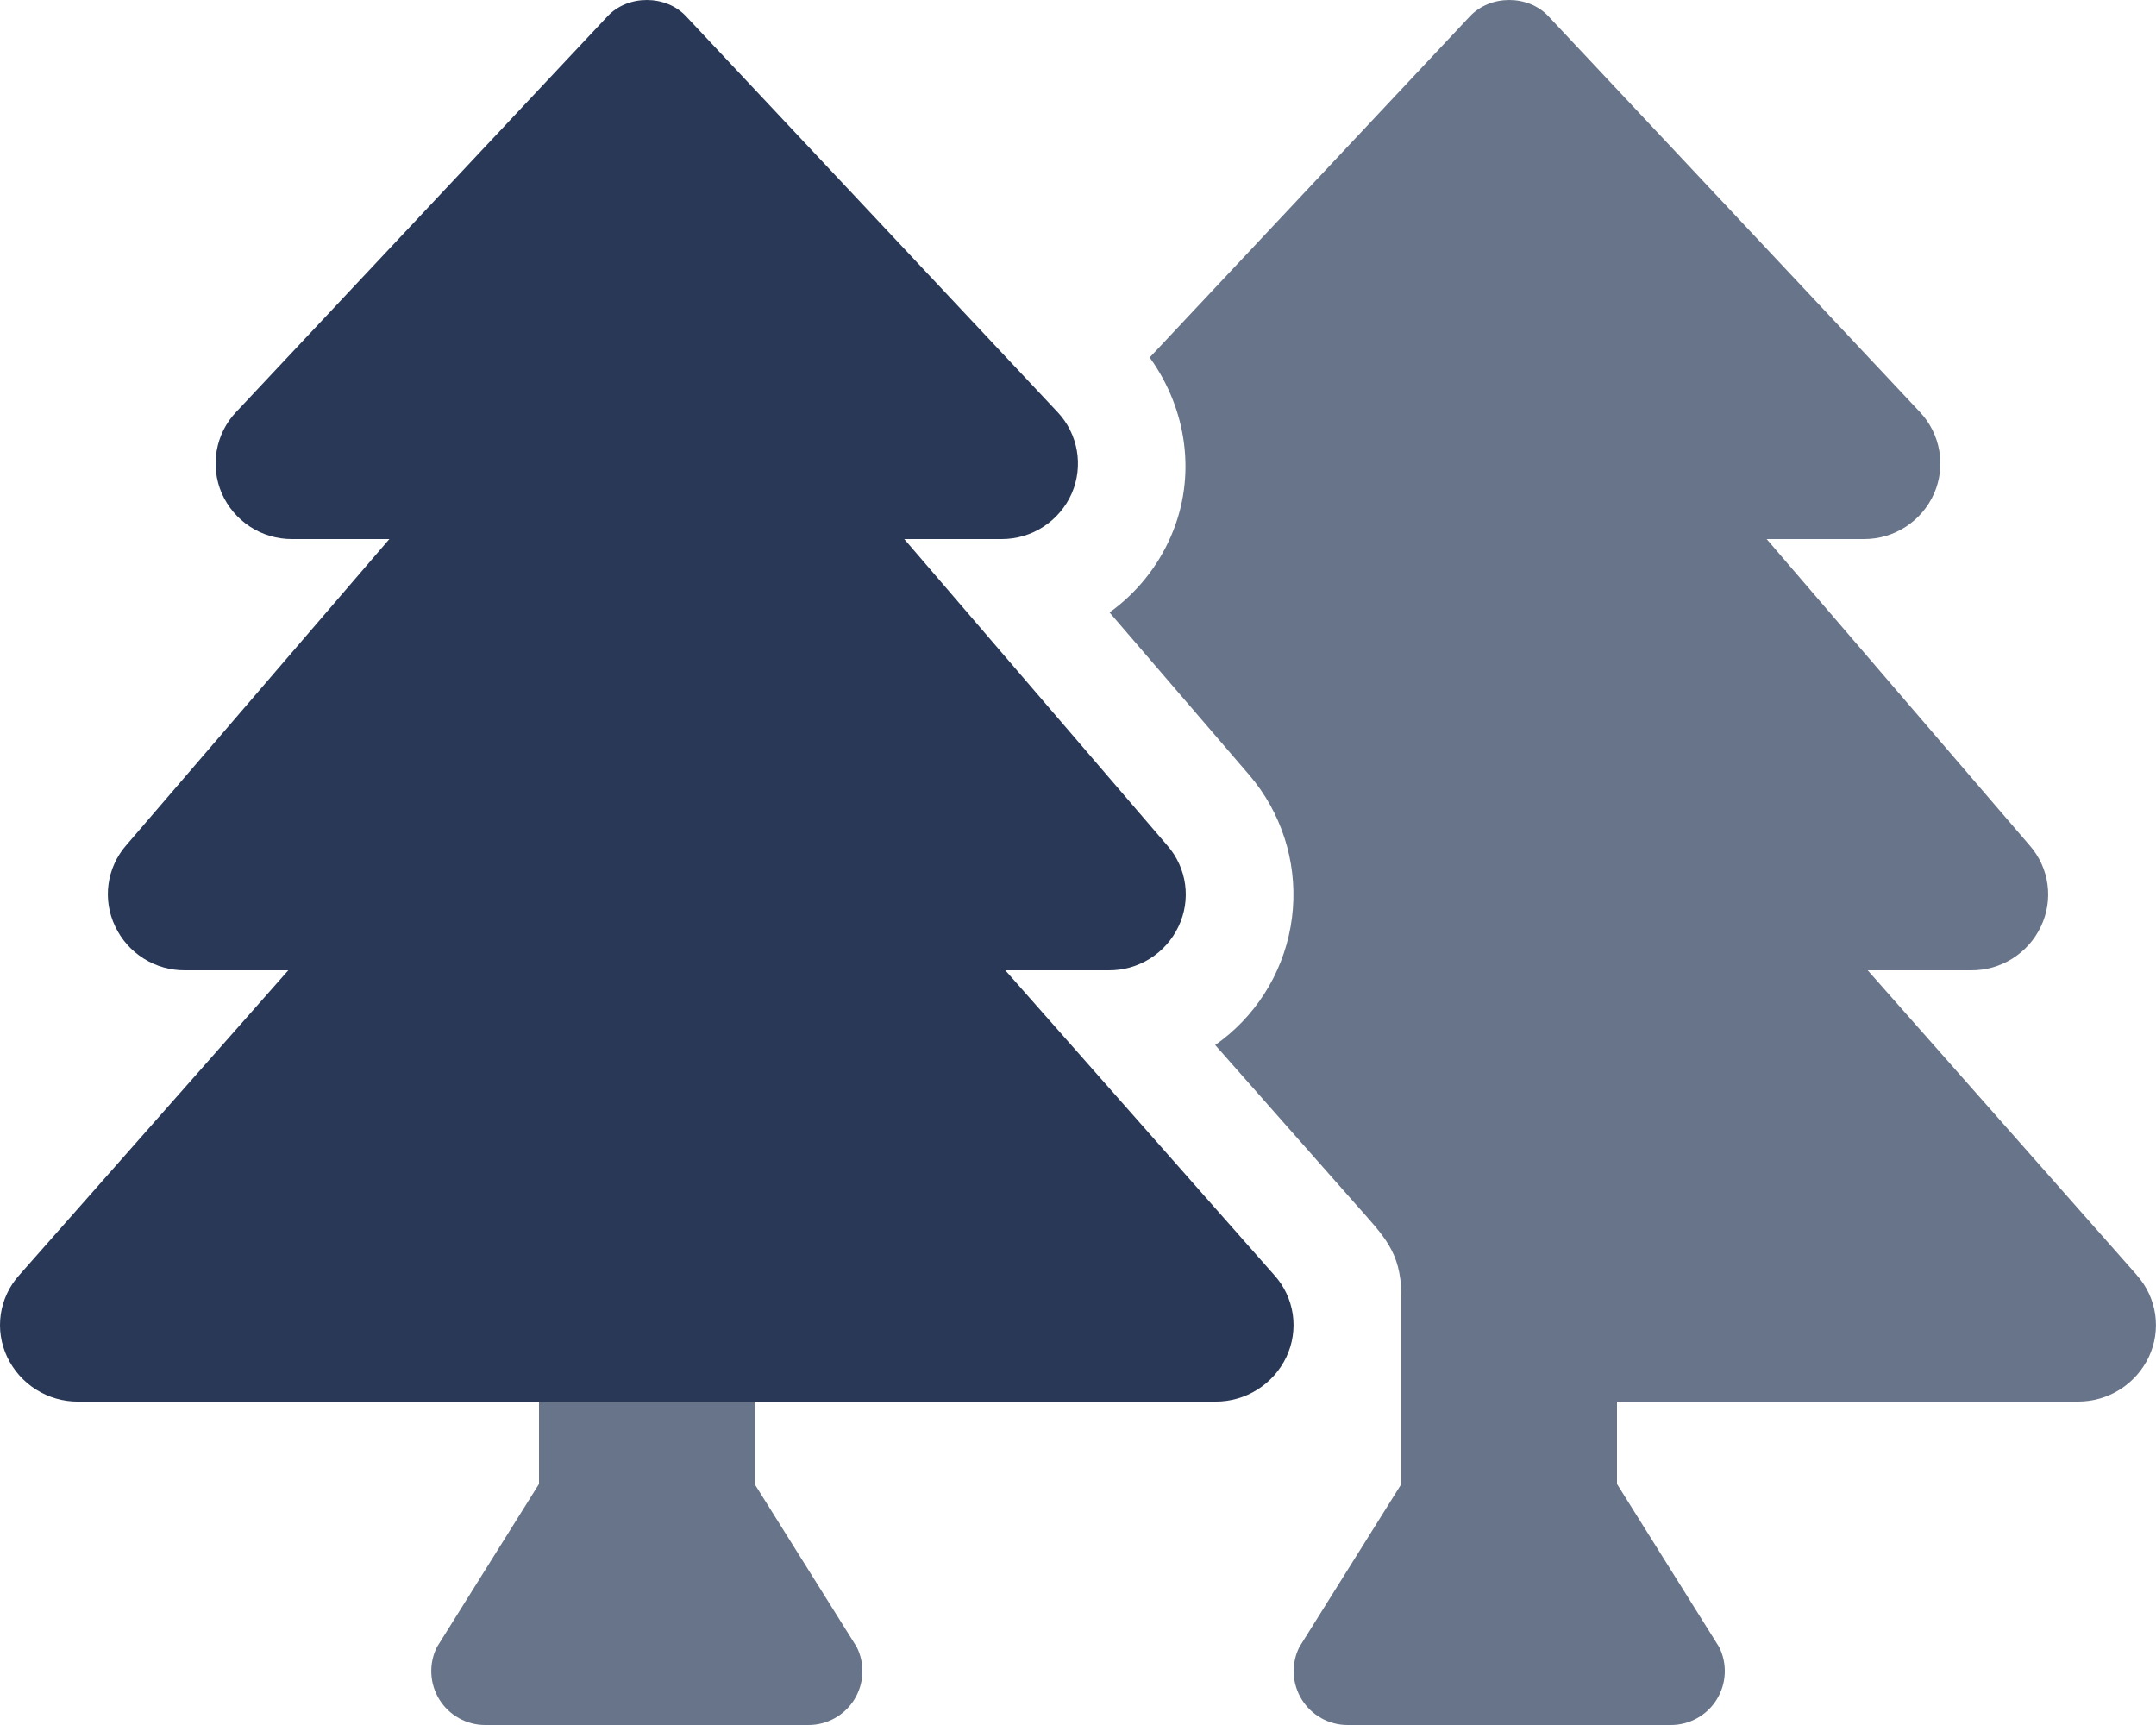
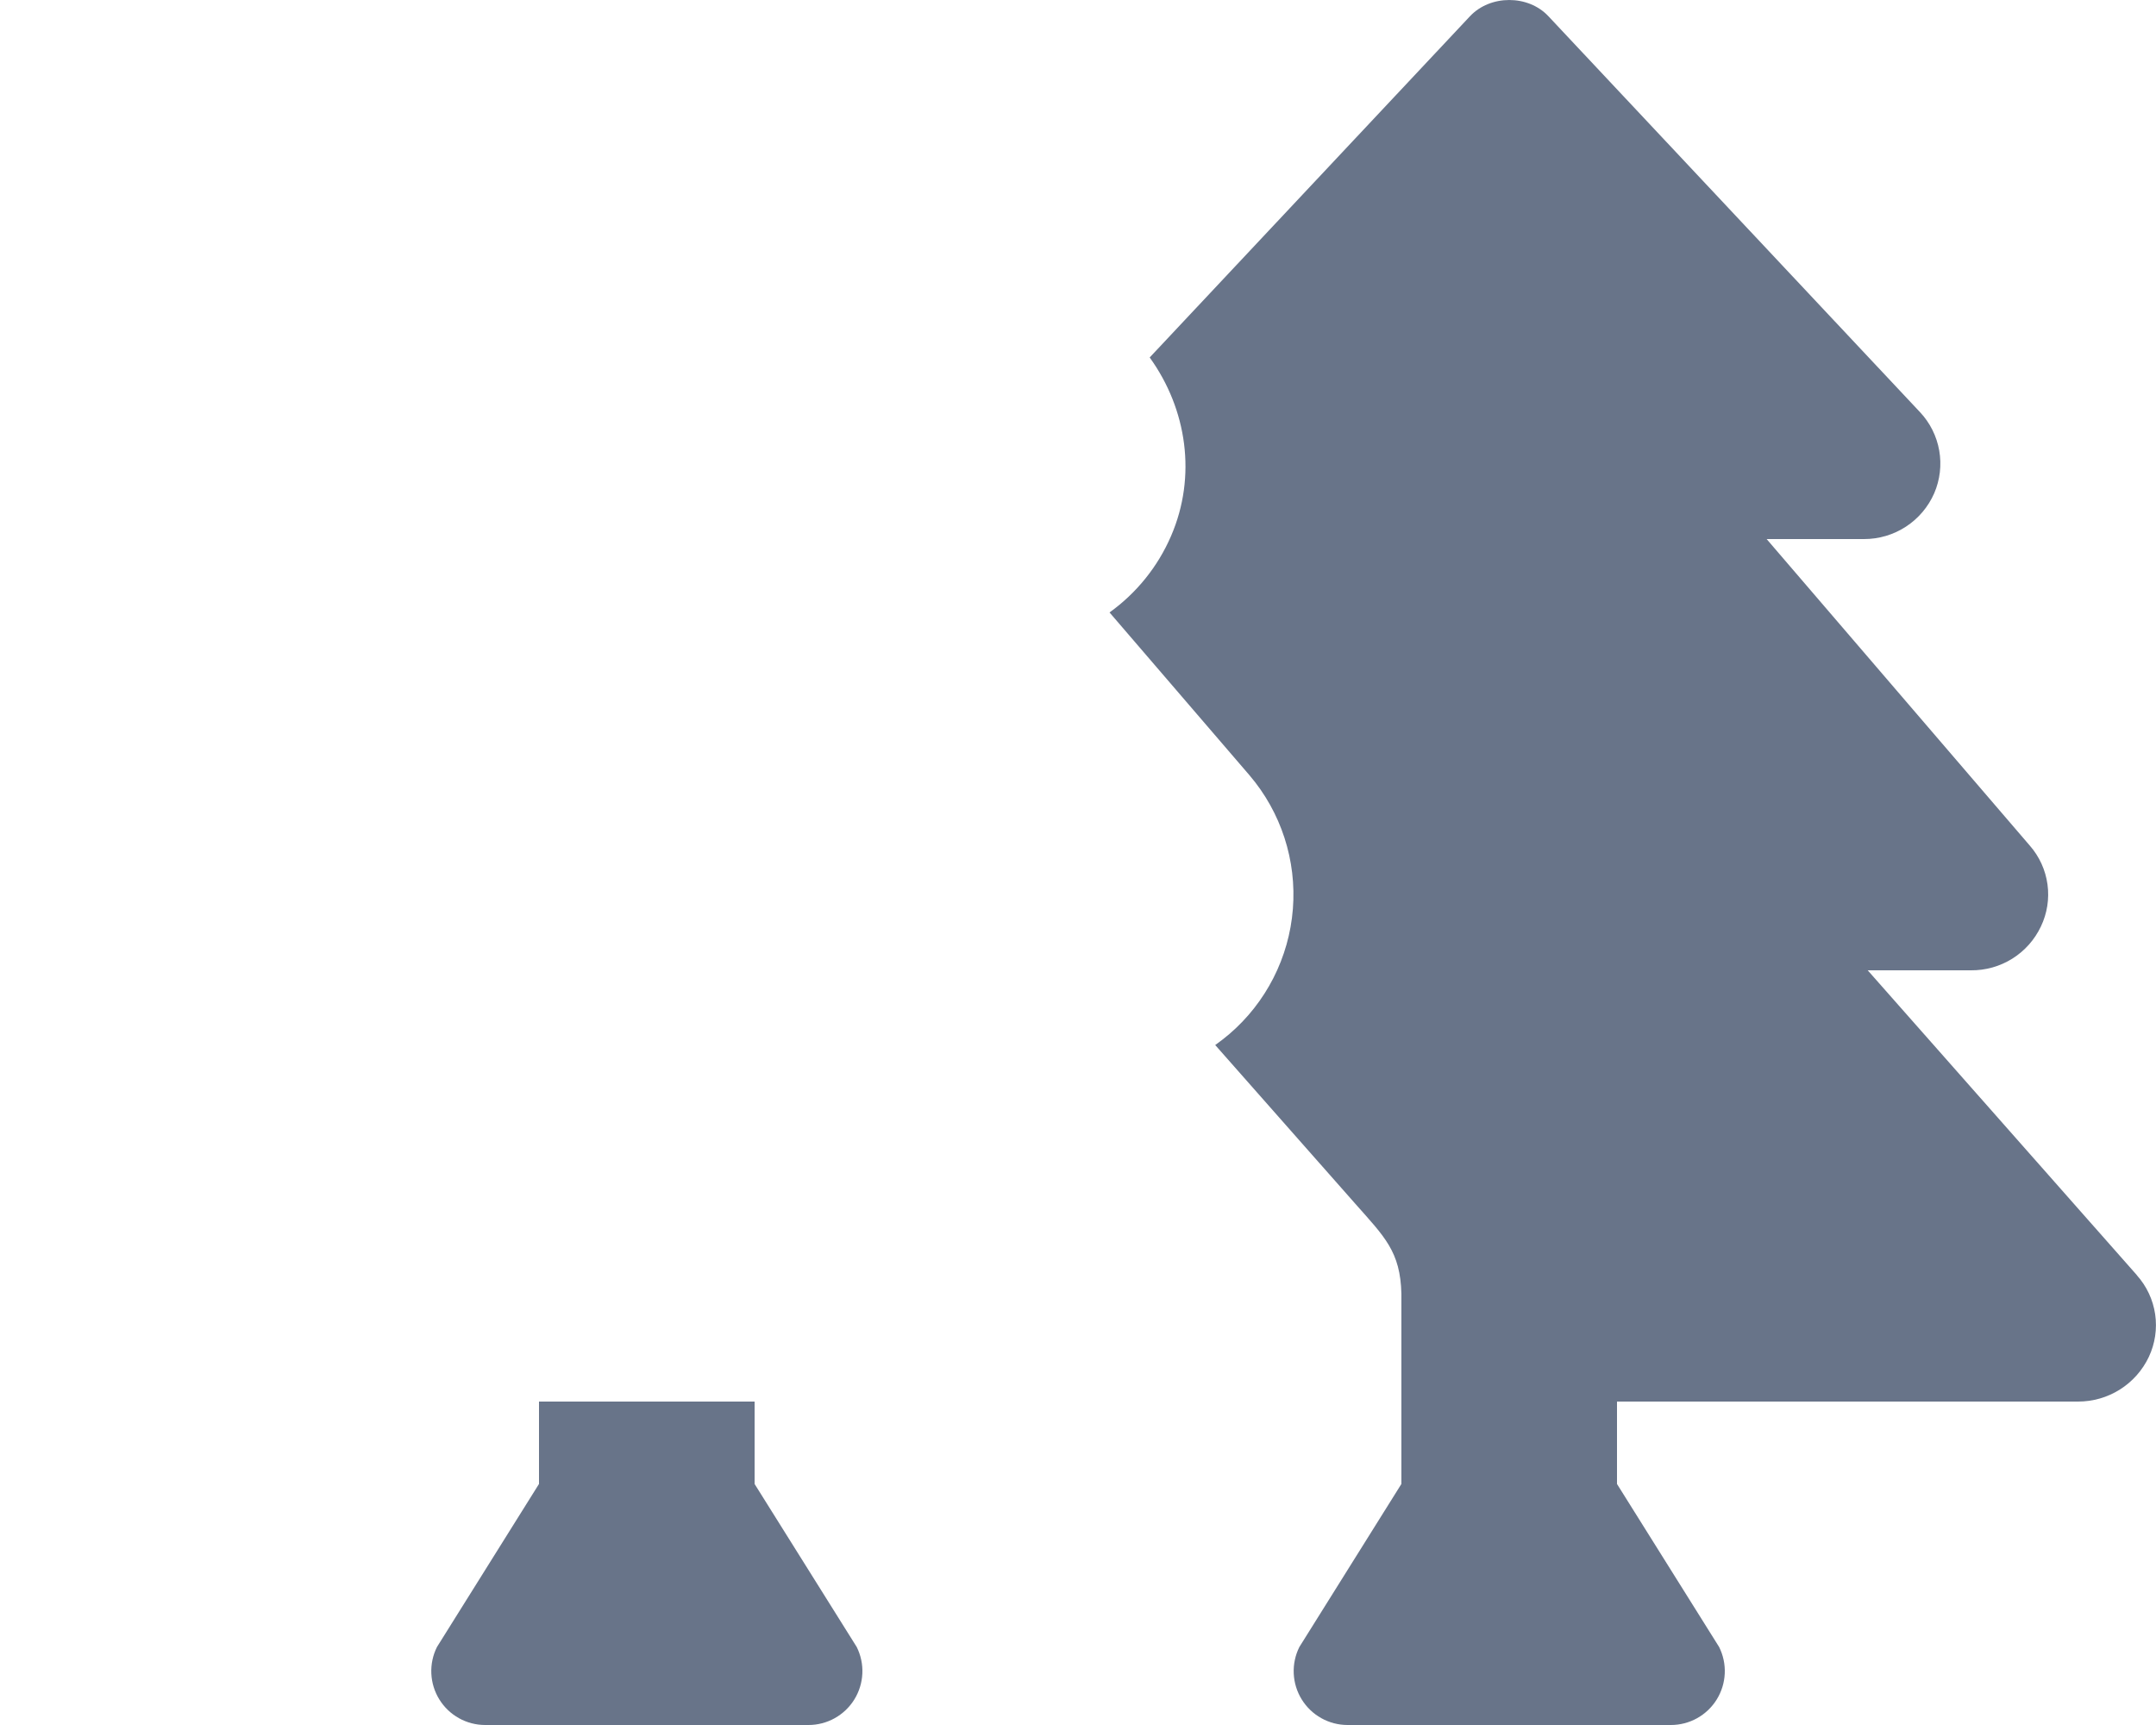
<svg xmlns="http://www.w3.org/2000/svg" width="640" height="512" viewBox="0 0 640 512" fill="none">
  <path d="M224 440.46V416H160V440.45L129.71 488.85C128.492 491.288 127.917 493.996 128.04 496.718C128.162 499.44 128.977 502.086 130.408 504.404C131.84 506.723 133.839 508.638 136.218 509.967C138.596 511.296 141.275 511.996 144 512H240C242.728 512 245.41 511.303 247.793 509.975C250.176 508.646 252.179 506.731 253.613 504.41C255.047 502.09 255.863 499.441 255.985 496.716C256.107 493.991 255.531 491.279 254.31 488.84L224 440.46ZM634.31 378.46L554.42 288H585.05C589.394 288.045 593.66 286.845 597.342 284.541C601.025 282.237 603.971 278.926 605.83 275C607.692 271.118 608.373 266.774 607.79 262.508C607.207 258.242 605.385 254.24 602.55 251L524.42 160H553.31C557.735 160.013 562.068 158.731 565.774 156.313C569.481 153.895 572.399 150.446 574.17 146.39C575.889 142.4 576.403 137.995 575.65 133.716C574.897 129.438 572.908 125.473 569.93 122.31L459.66 4.84C453.66 -1.61 442.38 -1.61 436.34 4.84L341.28 106.1C352.37 121.47 355.28 141.4 347.62 159.1C343.704 168.177 337.391 176.017 329.36 181.78L370.9 230.1C380.289 241.104 384.924 255.386 383.785 269.807C382.647 284.227 375.829 297.605 364.83 307C363.497 308.12 362.13 309.18 360.73 310.18L402.35 357.33C411 367.11 415.69 371.46 416 384V440.45L385.71 488.85C384.492 491.288 383.917 493.996 384.04 496.718C384.162 499.44 384.977 502.086 386.408 504.404C387.84 506.723 389.839 508.638 392.218 509.967C394.596 511.296 397.275 511.996 400 512H496C498.728 512 501.41 511.303 503.793 509.975C506.176 508.646 508.179 506.731 509.613 504.41C511.047 502.09 511.863 499.441 511.985 496.716C512.107 493.991 511.531 491.279 510.31 488.84L480 440.46V416H616.87C621.266 416.009 625.575 414.768 629.293 412.422C633.011 410.077 635.986 406.722 637.87 402.75C639.729 398.806 640.383 394.402 639.75 390.088C639.116 385.774 637.224 381.743 634.31 378.5V378.46Z" fill="#687489" />
-   <path d="M381.86 402.76C379.976 406.732 377.001 410.087 373.283 412.432C369.565 414.778 365.256 416.019 360.86 416.01H23.13C18.733 416.022 14.424 414.782 10.705 412.436C6.987 410.089 4.013 406.734 2.13 402.76C0.261 398.817 -0.399 394.408 0.235 390.091C0.869 385.773 2.767 381.74 5.69 378.5L85.58 288H55C50.639 288.049 46.356 286.842 42.662 284.522C38.968 282.203 36.02 278.87 34.17 274.92C32.315 271.037 31.636 266.695 32.217 262.431C32.798 258.167 34.613 254.165 37.44 250.92L115.58 160H86.69C82.263 160.018 77.928 158.74 74.22 156.323C70.511 153.907 67.591 150.457 65.82 146.4C64.099 142.411 63.583 138.005 64.336 133.725C65.09 129.446 67.079 125.481 70.06 122.32L180.34 4.84C186.34 -1.61 197.66 -1.61 203.66 4.84L313.93 122.31C316.909 125.473 318.897 129.438 319.65 133.716C320.404 137.995 319.889 142.4 318.17 146.39C316.399 150.446 313.481 153.895 309.775 156.313C306.068 158.731 301.736 160.013 297.31 160H268.42L346.55 251C349.385 254.24 351.208 258.242 351.791 262.508C352.374 266.774 351.692 271.118 349.83 275C347.971 278.926 345.025 282.237 341.343 284.541C337.66 286.845 333.394 288.045 329.05 288H298.42L378.3 378.5C381.22 381.742 383.116 385.775 383.749 390.092C384.383 394.408 383.725 398.816 381.86 402.76Z" fill="#283856" />
</svg>